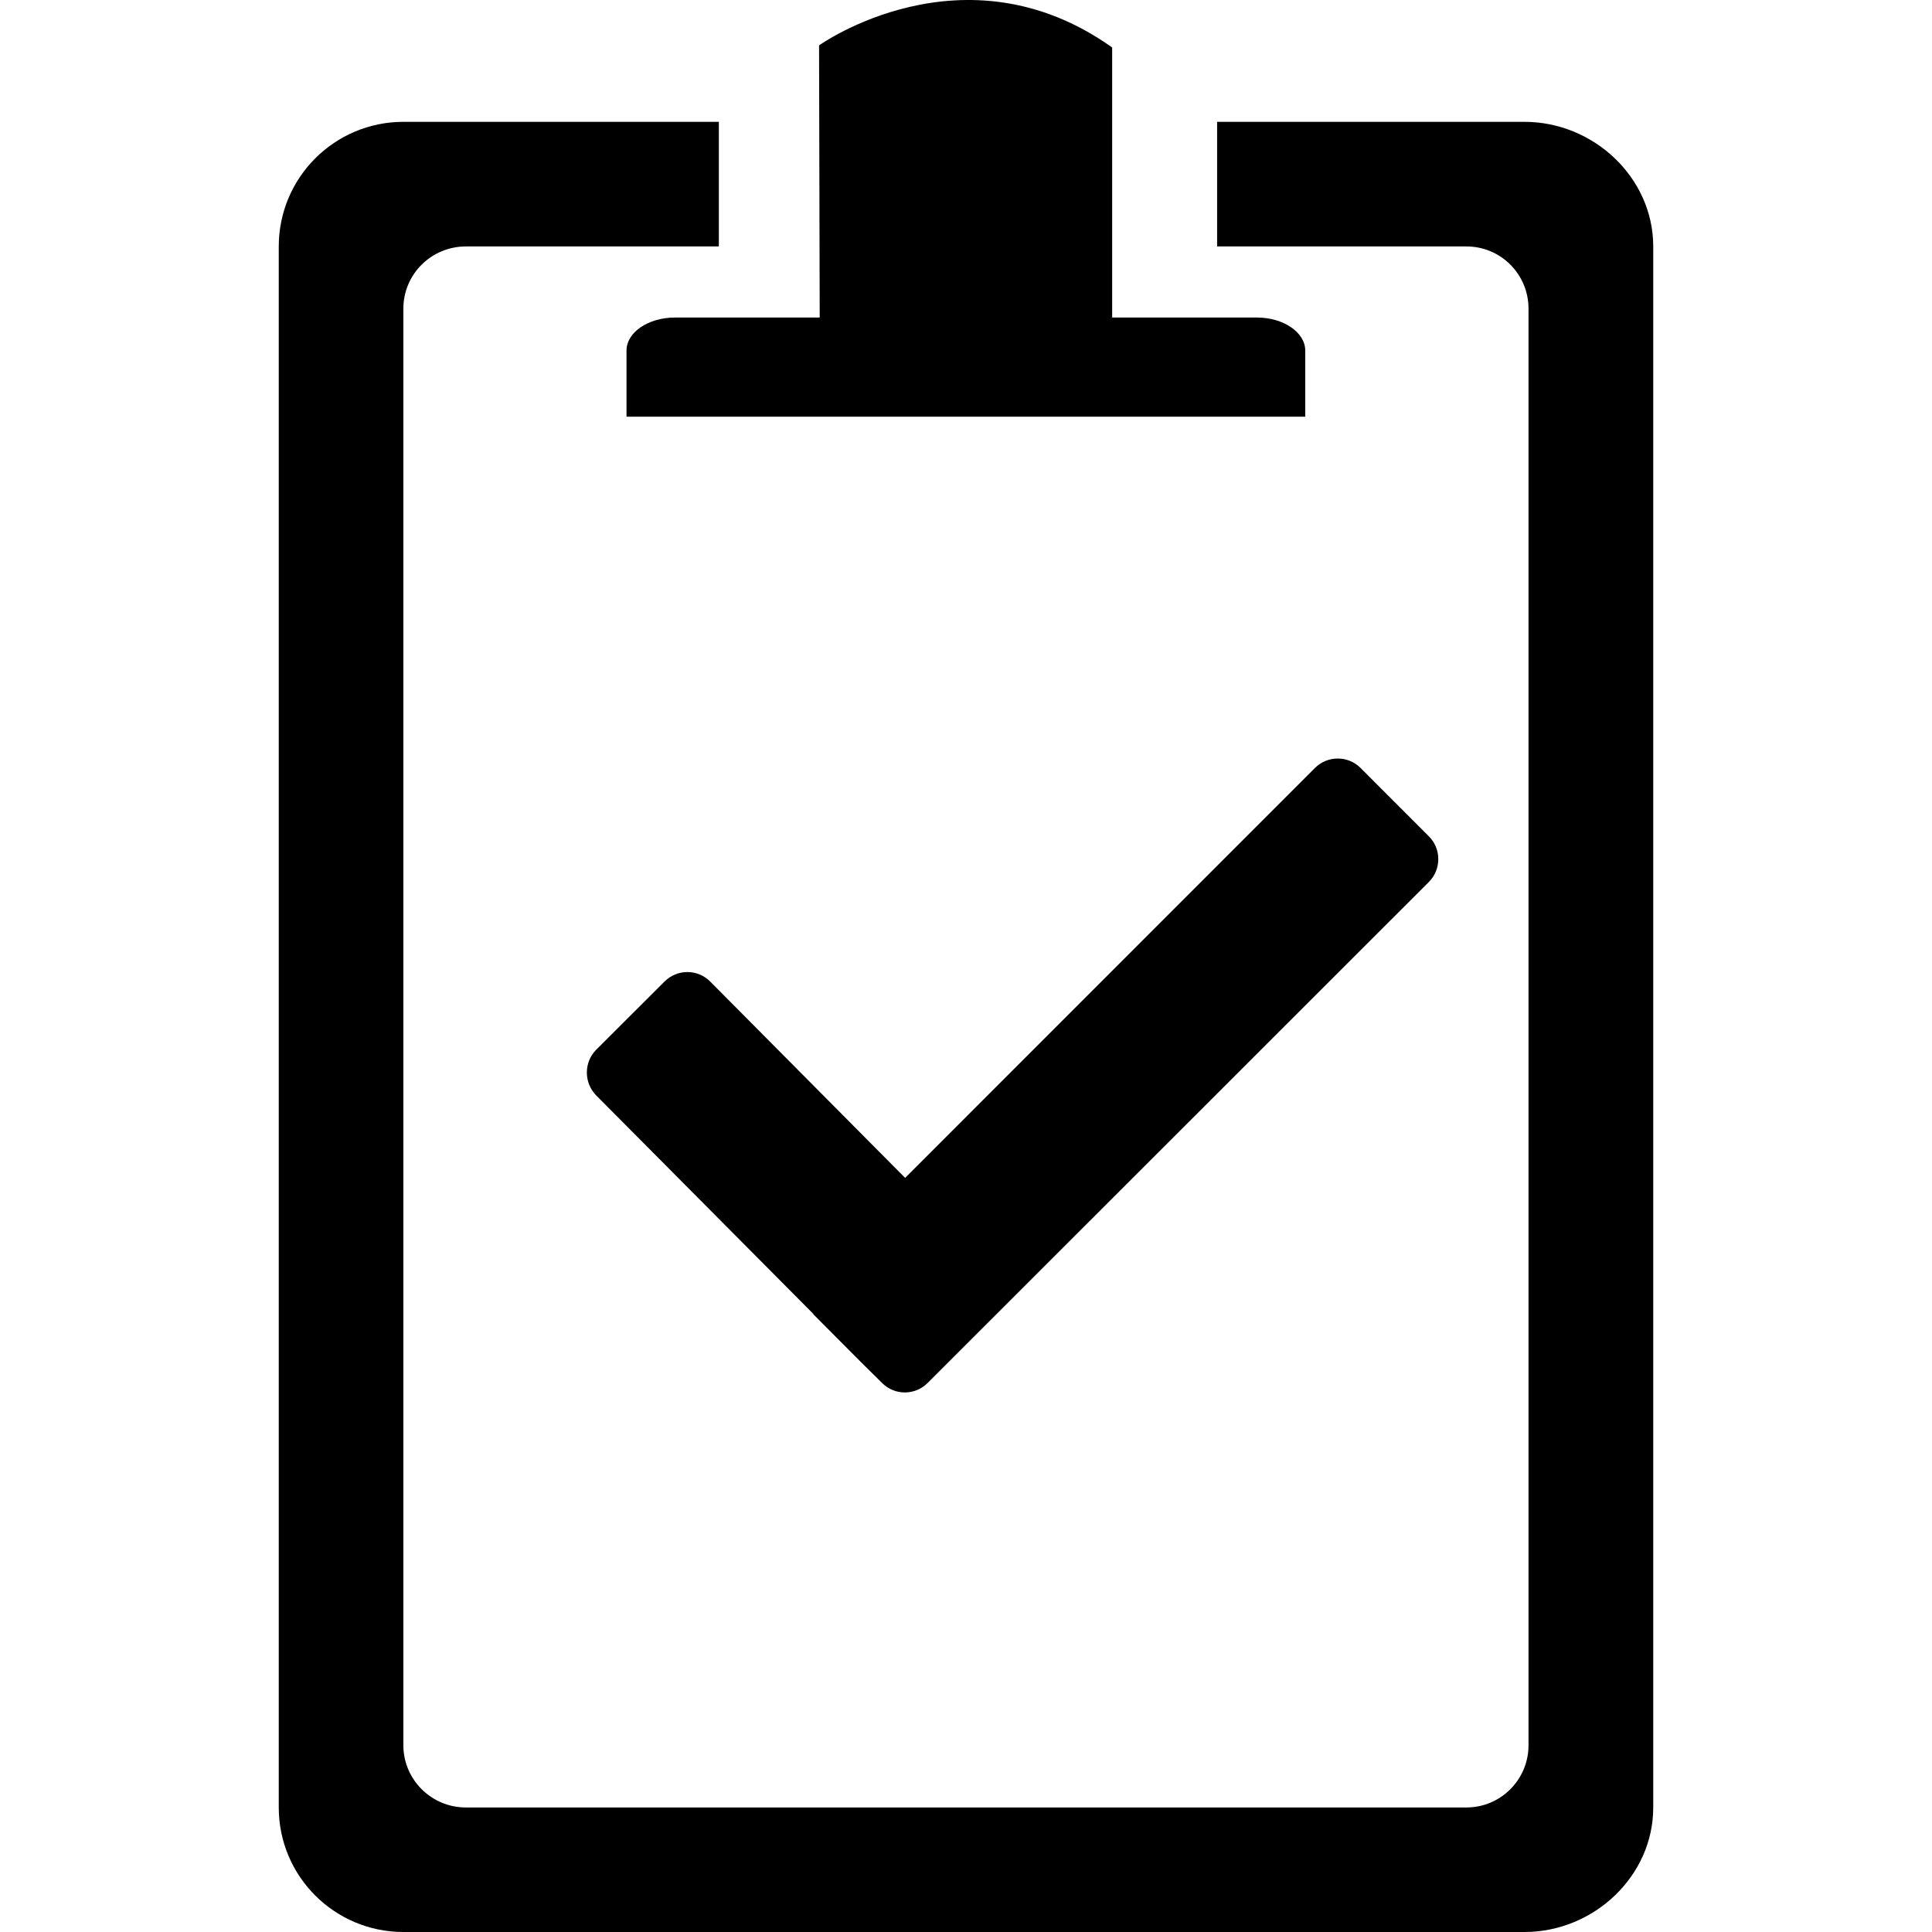
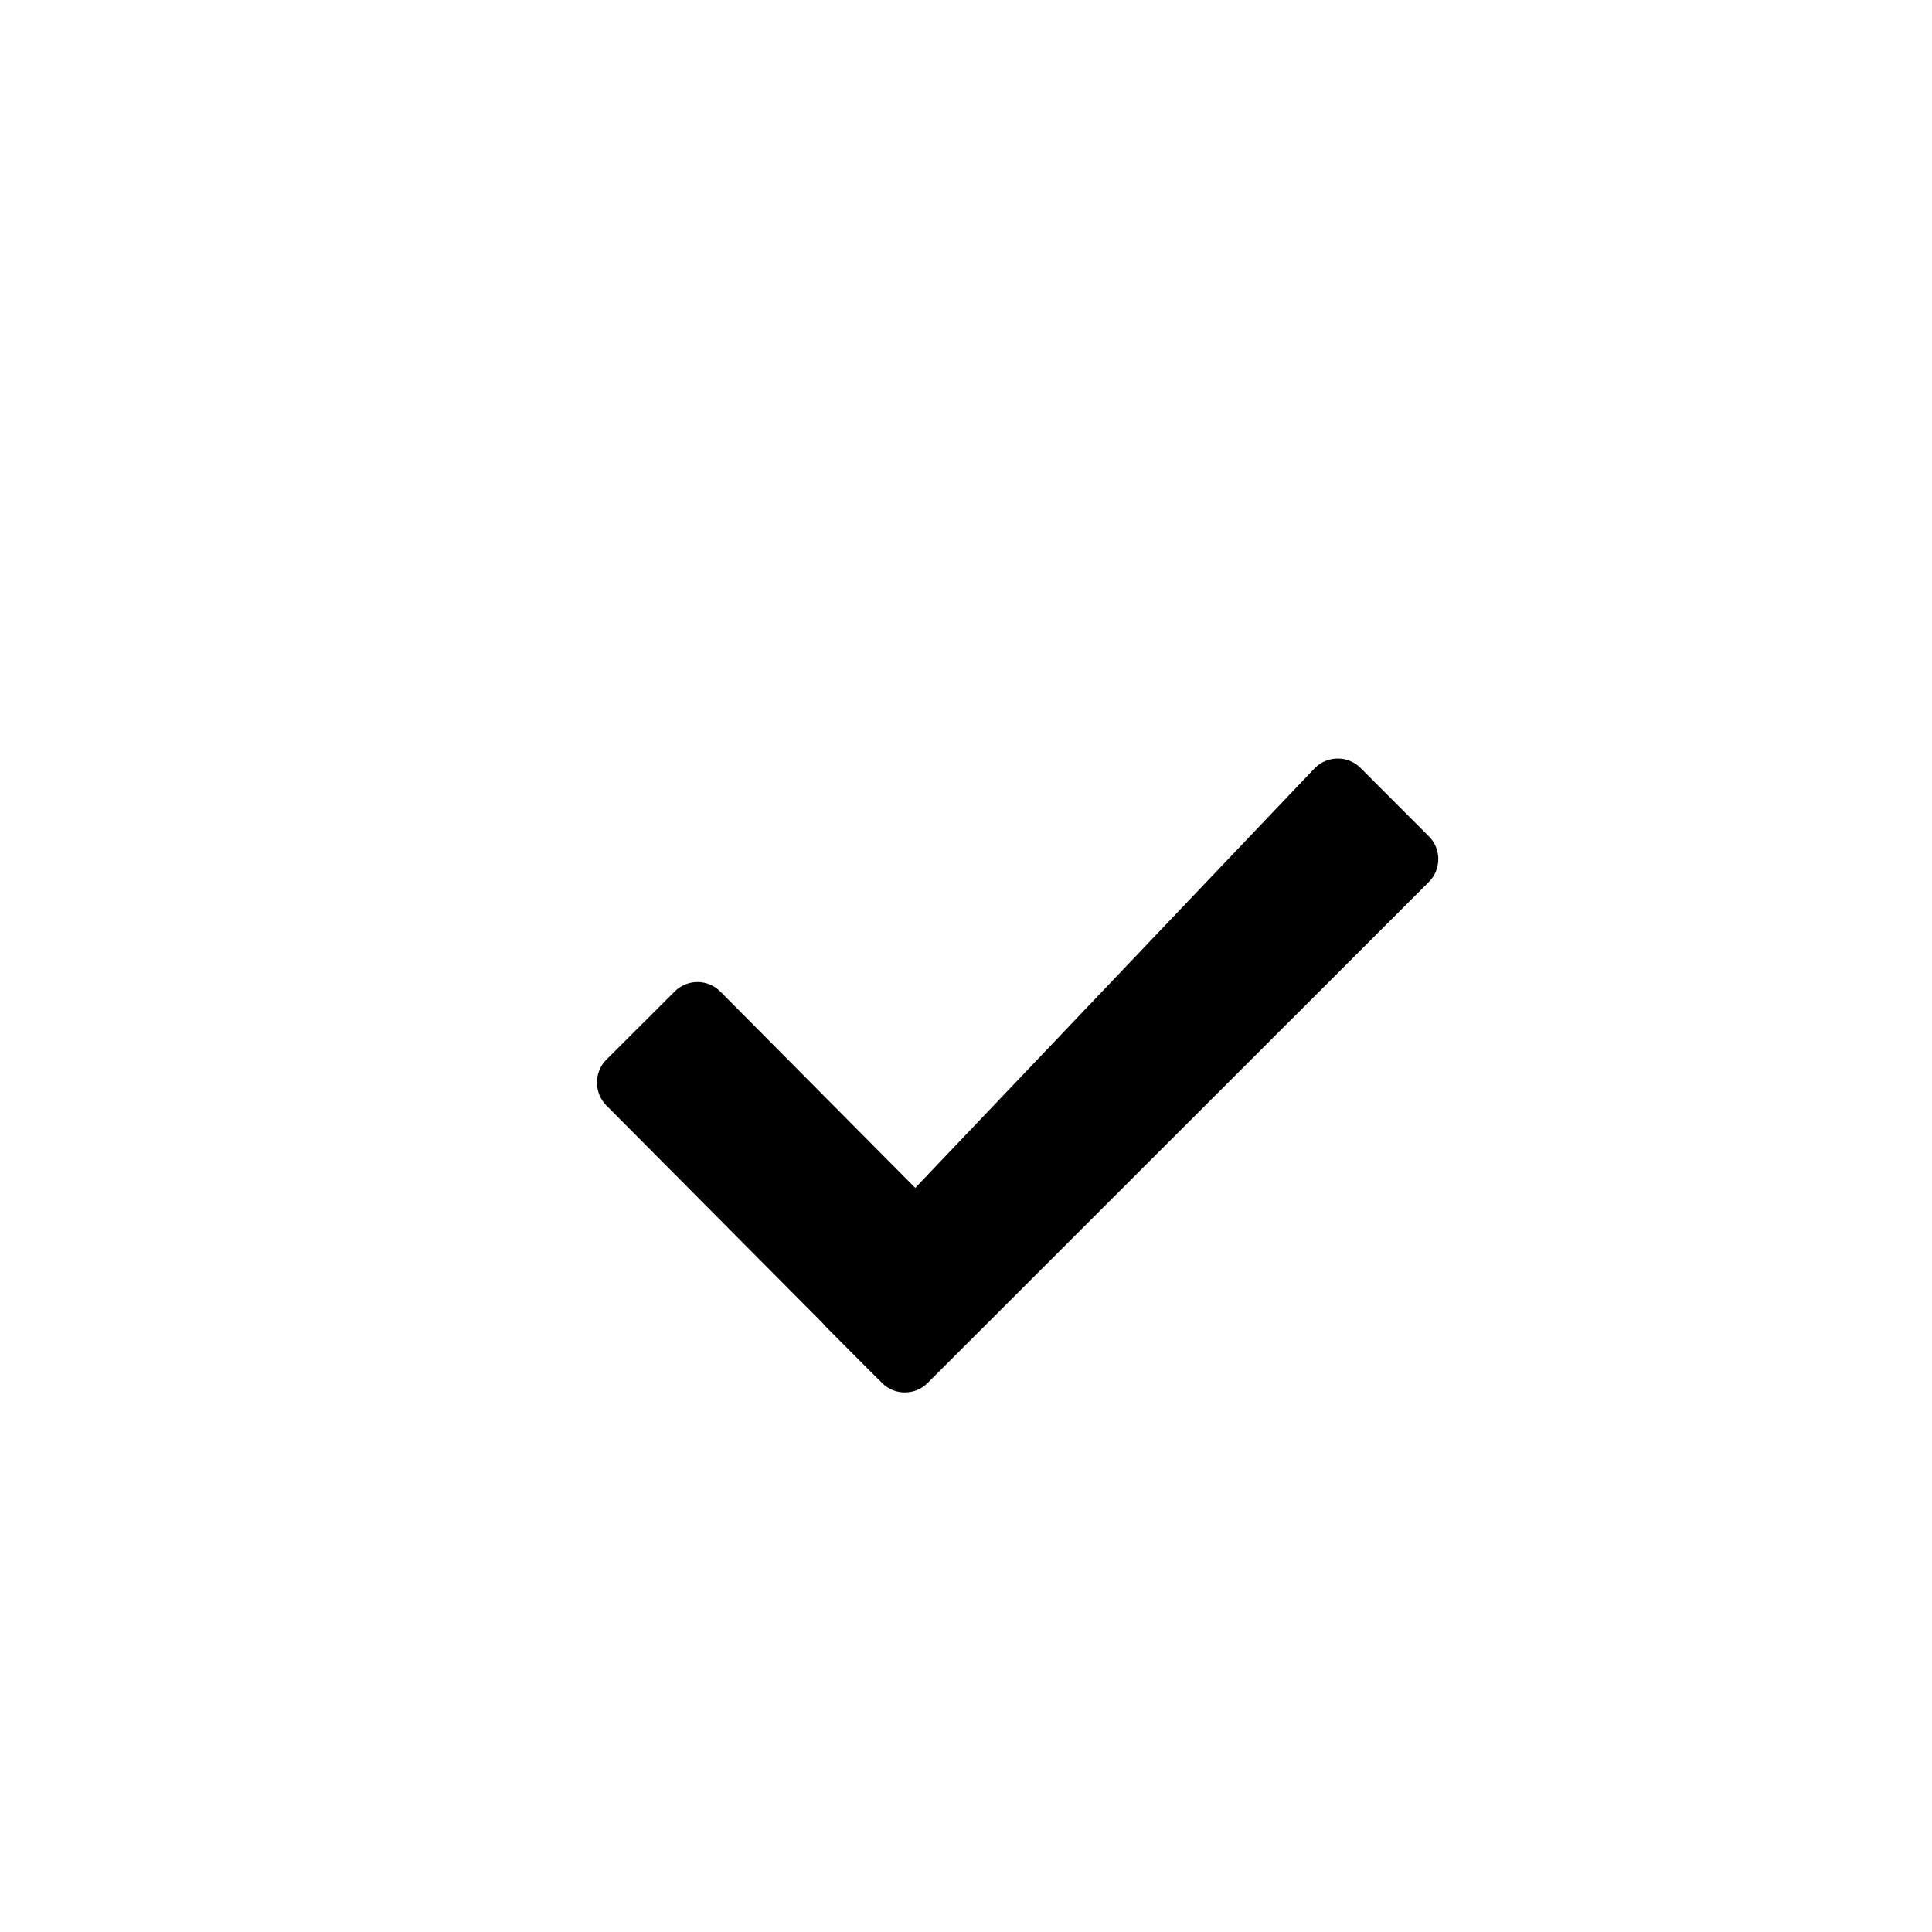
<svg xmlns="http://www.w3.org/2000/svg" version="1.1" id="Capa_1" x="0px" y="0px" viewBox="0 0 30.19 30.19" style="enable-background:new 0 0 30.19 30.19;" xml:space="preserve">
  <g>
    <g id="c182_note">
-       <path d="M23.824,1.904h-4.805v1.947h3.896c0.537,0,0.97,0.435,0.97,0.972v5.589v4.081v12.779c0,0.535-0.433,0.972-0.97,0.972    h-9.86h-0.802H7.28c-0.54,0-0.977-0.437-0.977-0.972V4.823c0-0.537,0.437-0.972,0.977-0.972h3.953V1.904h-4.93    c-1.073,0-1.947,0.869-1.947,1.948v24.393c0,1.076,0.874,1.945,1.947,1.945h4.726h4.145h8.65c1.076,0,2.01-0.869,2.01-1.945    V13.122v-2.156V3.852C25.834,2.773,24.9,1.904,23.824,1.904z" />
-       <path d="M10.546,4.962c-0.416,0-0.756,0.232-0.756,0.515c0,0.285,0,1.034,0,1.034h10.606c0,0,0-0.749,0-1.034    c0-0.282-0.34-0.515-0.752-0.515h-2.265v-4.22c-2.319-1.65-4.58-0.033-4.58-0.033l0.01,4.253H10.546z" />
-       <path d="M22.329,13.781l-7.834,7.83c-0.196,0.197-0.517,0.197-0.711,0l-0.158-0.156l0,0l-0.172-0.17l-0.737-0.74l-0.012-0.018    l-3.389-3.41c-0.194-0.198-0.194-0.517,0-0.713l1.068-1.066c0.198-0.198,0.517-0.198,0.714,0l3.046,3.068L20.548,12    c0.197-0.196,0.516-0.196,0.712,0l1.068,1.069C22.524,13.264,22.524,13.584,22.329,13.781z" />
+       <path d="M22.329,13.781l-7.834,7.83c-0.196,0.197-0.517,0.197-0.711,0l0,0l-0.172-0.17l-0.737-0.74l-0.012-0.018    l-3.389-3.41c-0.194-0.198-0.194-0.517,0-0.713l1.068-1.066c0.198-0.198,0.517-0.198,0.714,0l3.046,3.068L20.548,12    c0.197-0.196,0.516-0.196,0.712,0l1.068,1.069C22.524,13.264,22.524,13.584,22.329,13.781z" />
    </g>
    <g id="Capa_1_168_">
	</g>
  </g>
  <g>
</g>
  <g>
</g>
  <g>
</g>
  <g>
</g>
  <g>
</g>
  <g>
</g>
  <g>
</g>
  <g>
</g>
  <g>
</g>
  <g>
</g>
  <g>
</g>
  <g>
</g>
  <g>
</g>
  <g>
</g>
  <g>
</g>
</svg>